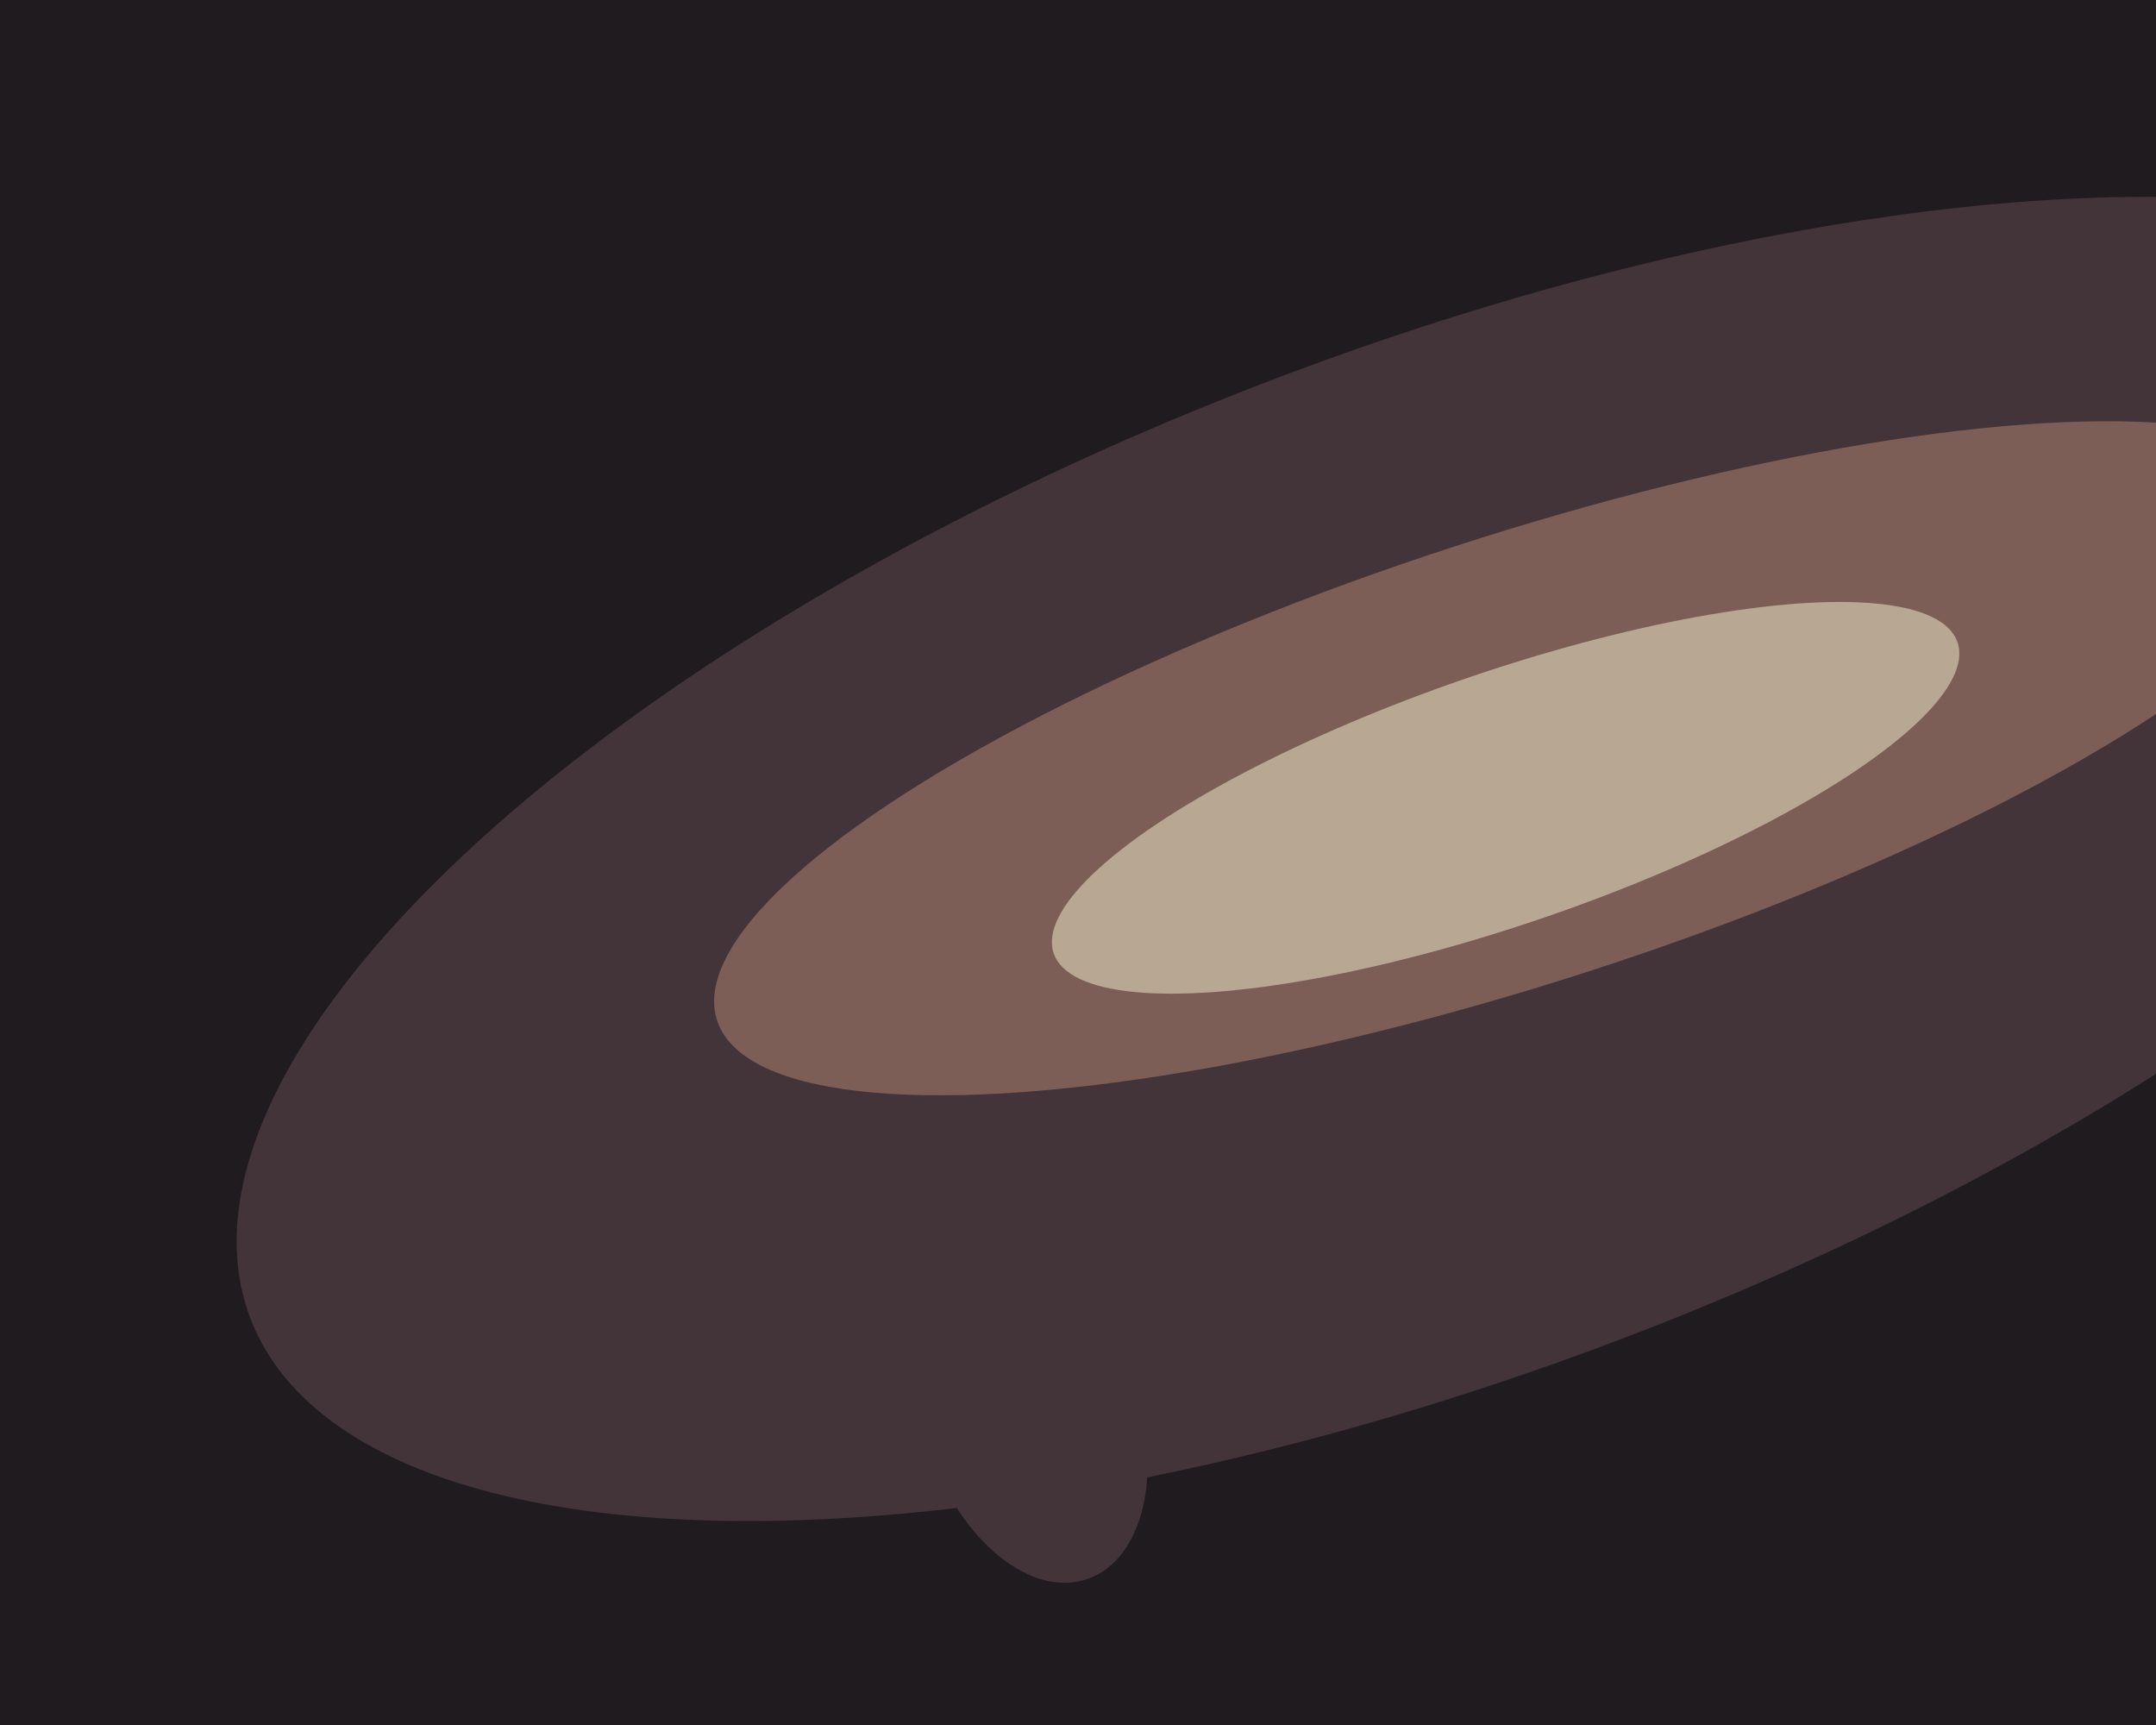
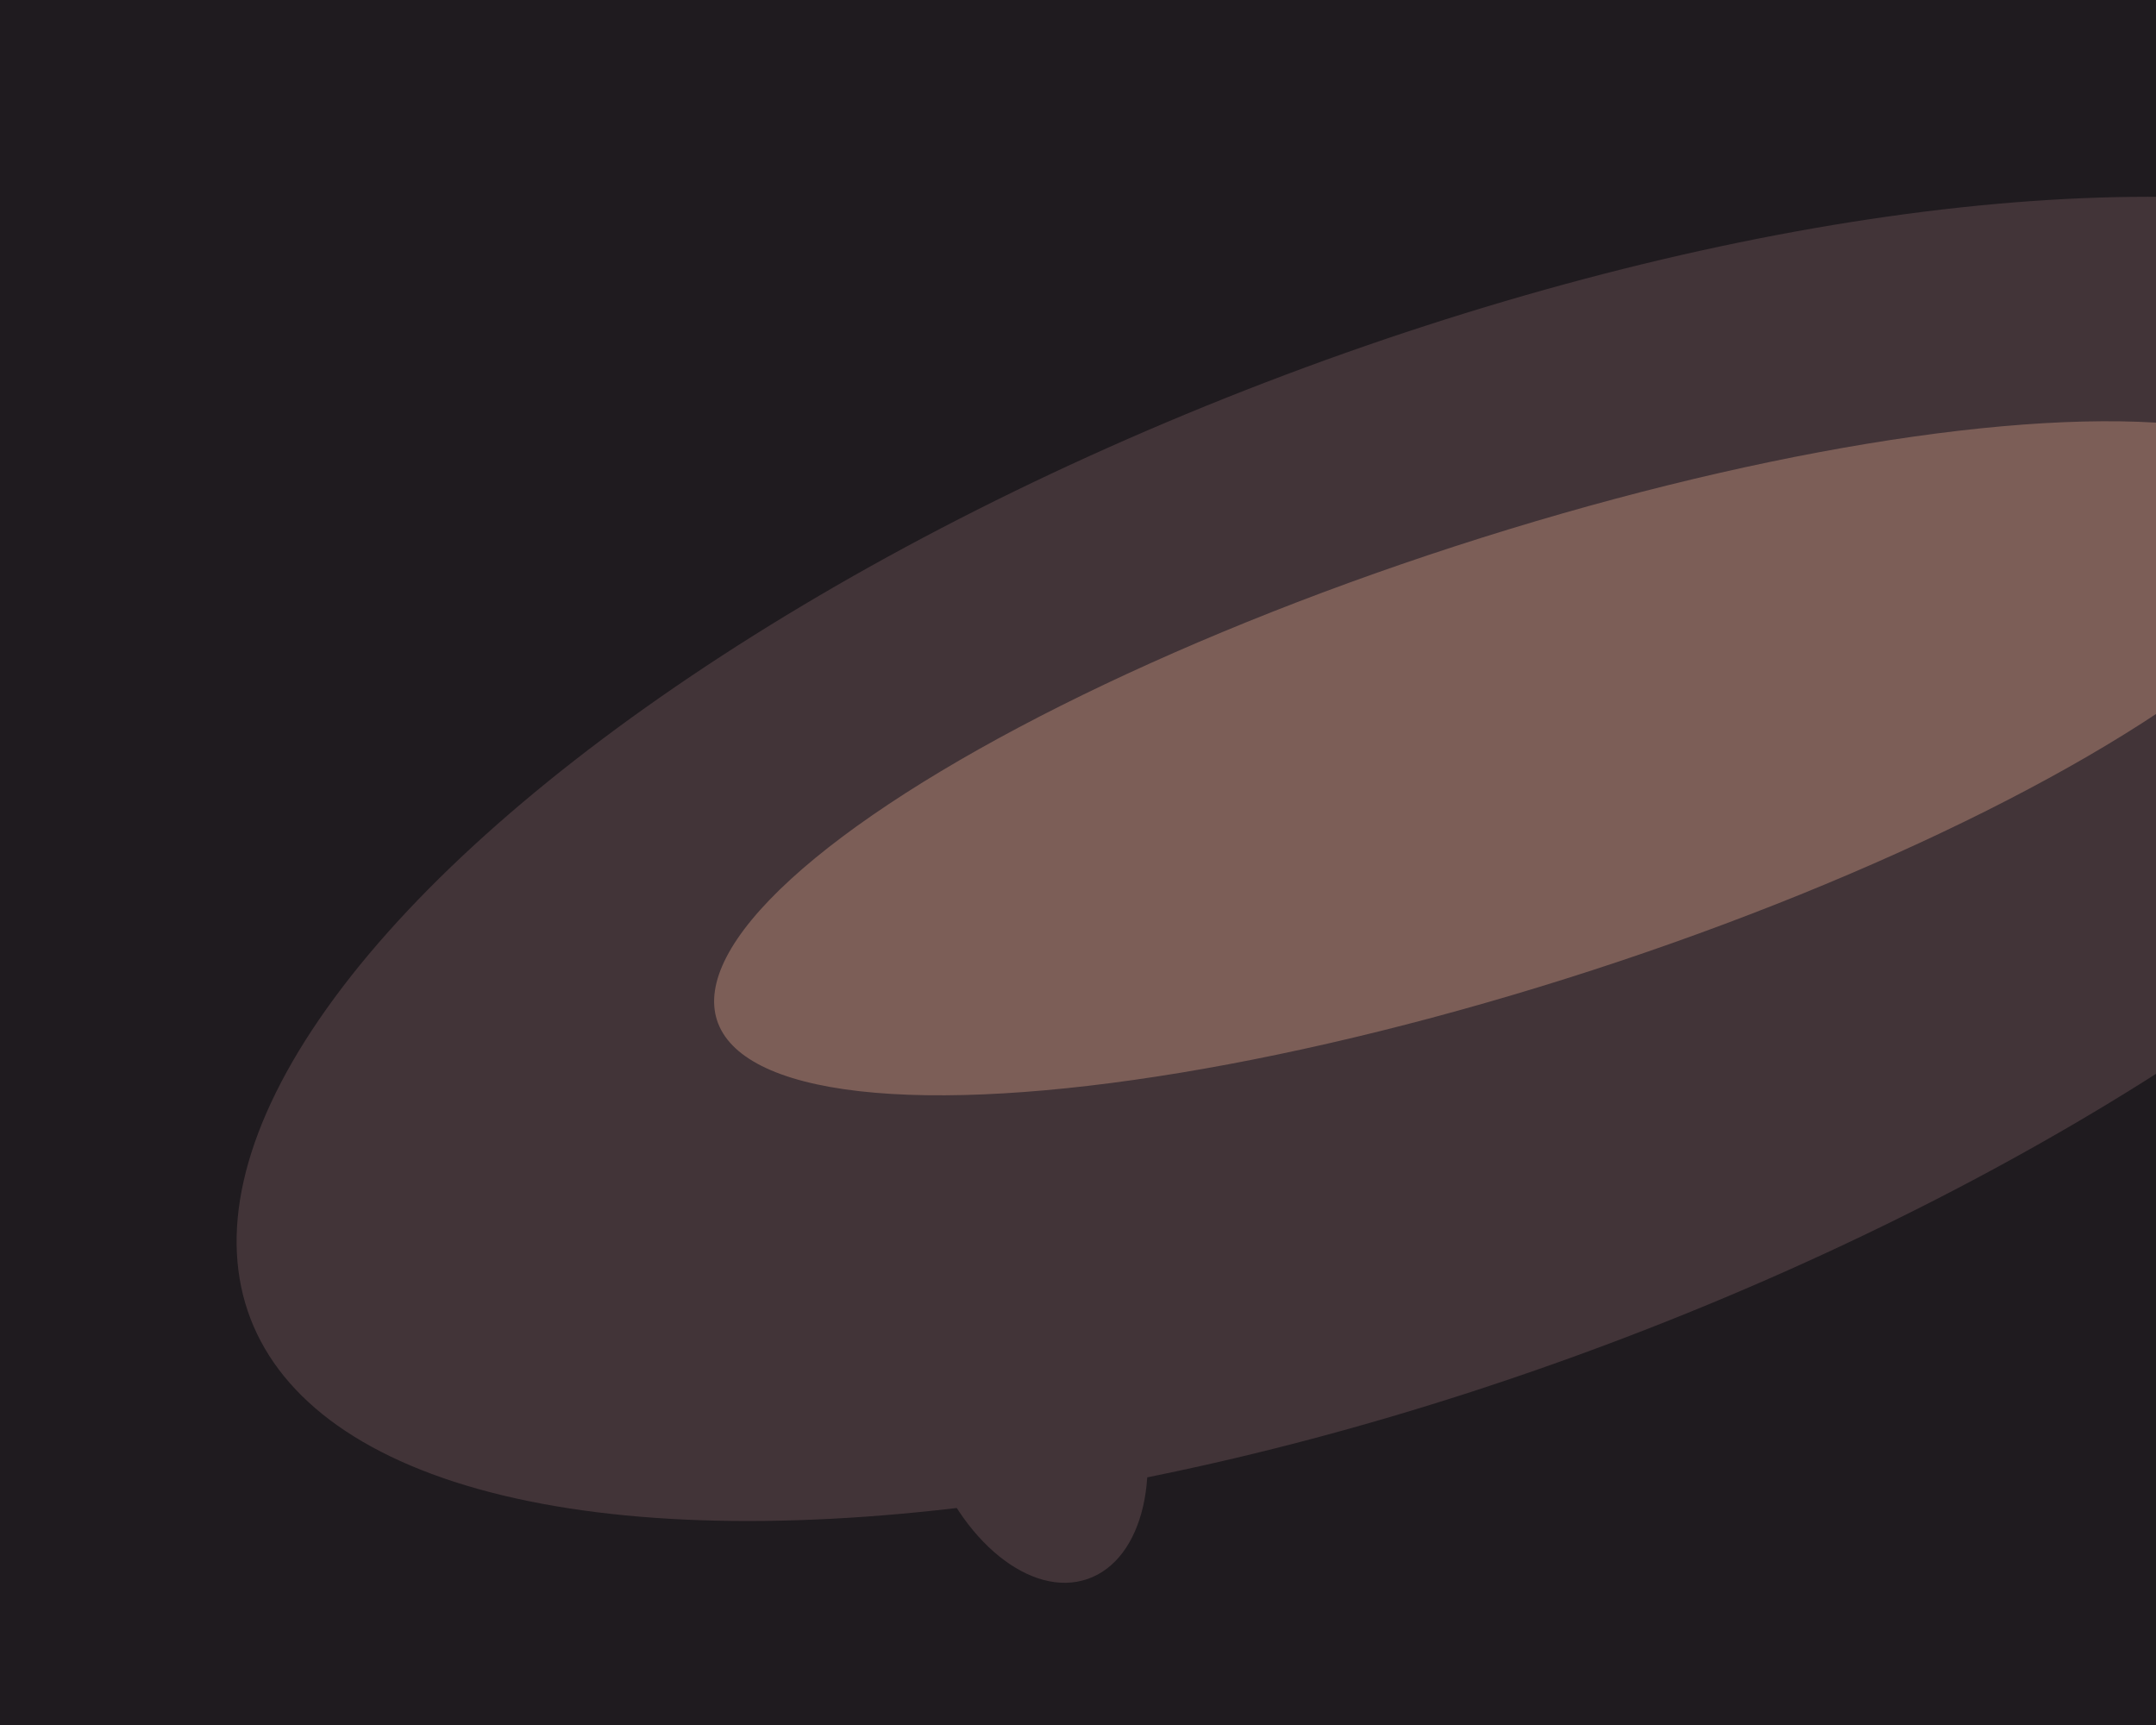
<svg xmlns="http://www.w3.org/2000/svg" width="600px" height="480px">
  <rect width="600" height="480" fill="rgb(31,27,31)" />
  <ellipse cx="403" cy="239" rx="142" ry="357" transform="rotate(69,403,239)" fill="rgb(66,52,56)" />
  <ellipse cx="424" cy="211" rx="62" ry="236" transform="rotate(72,424,211)" fill="rgb(124,94,87)" />
  <ellipse cx="287" cy="394" rx="30" ry="48" transform="rotate(161,287,394)" fill="rgb(66,52,56)" />
-   <ellipse cx="419" cy="222" rx="133" ry="35" transform="rotate(161,419,222)" fill="rgb(184,167,147)" />
</svg>